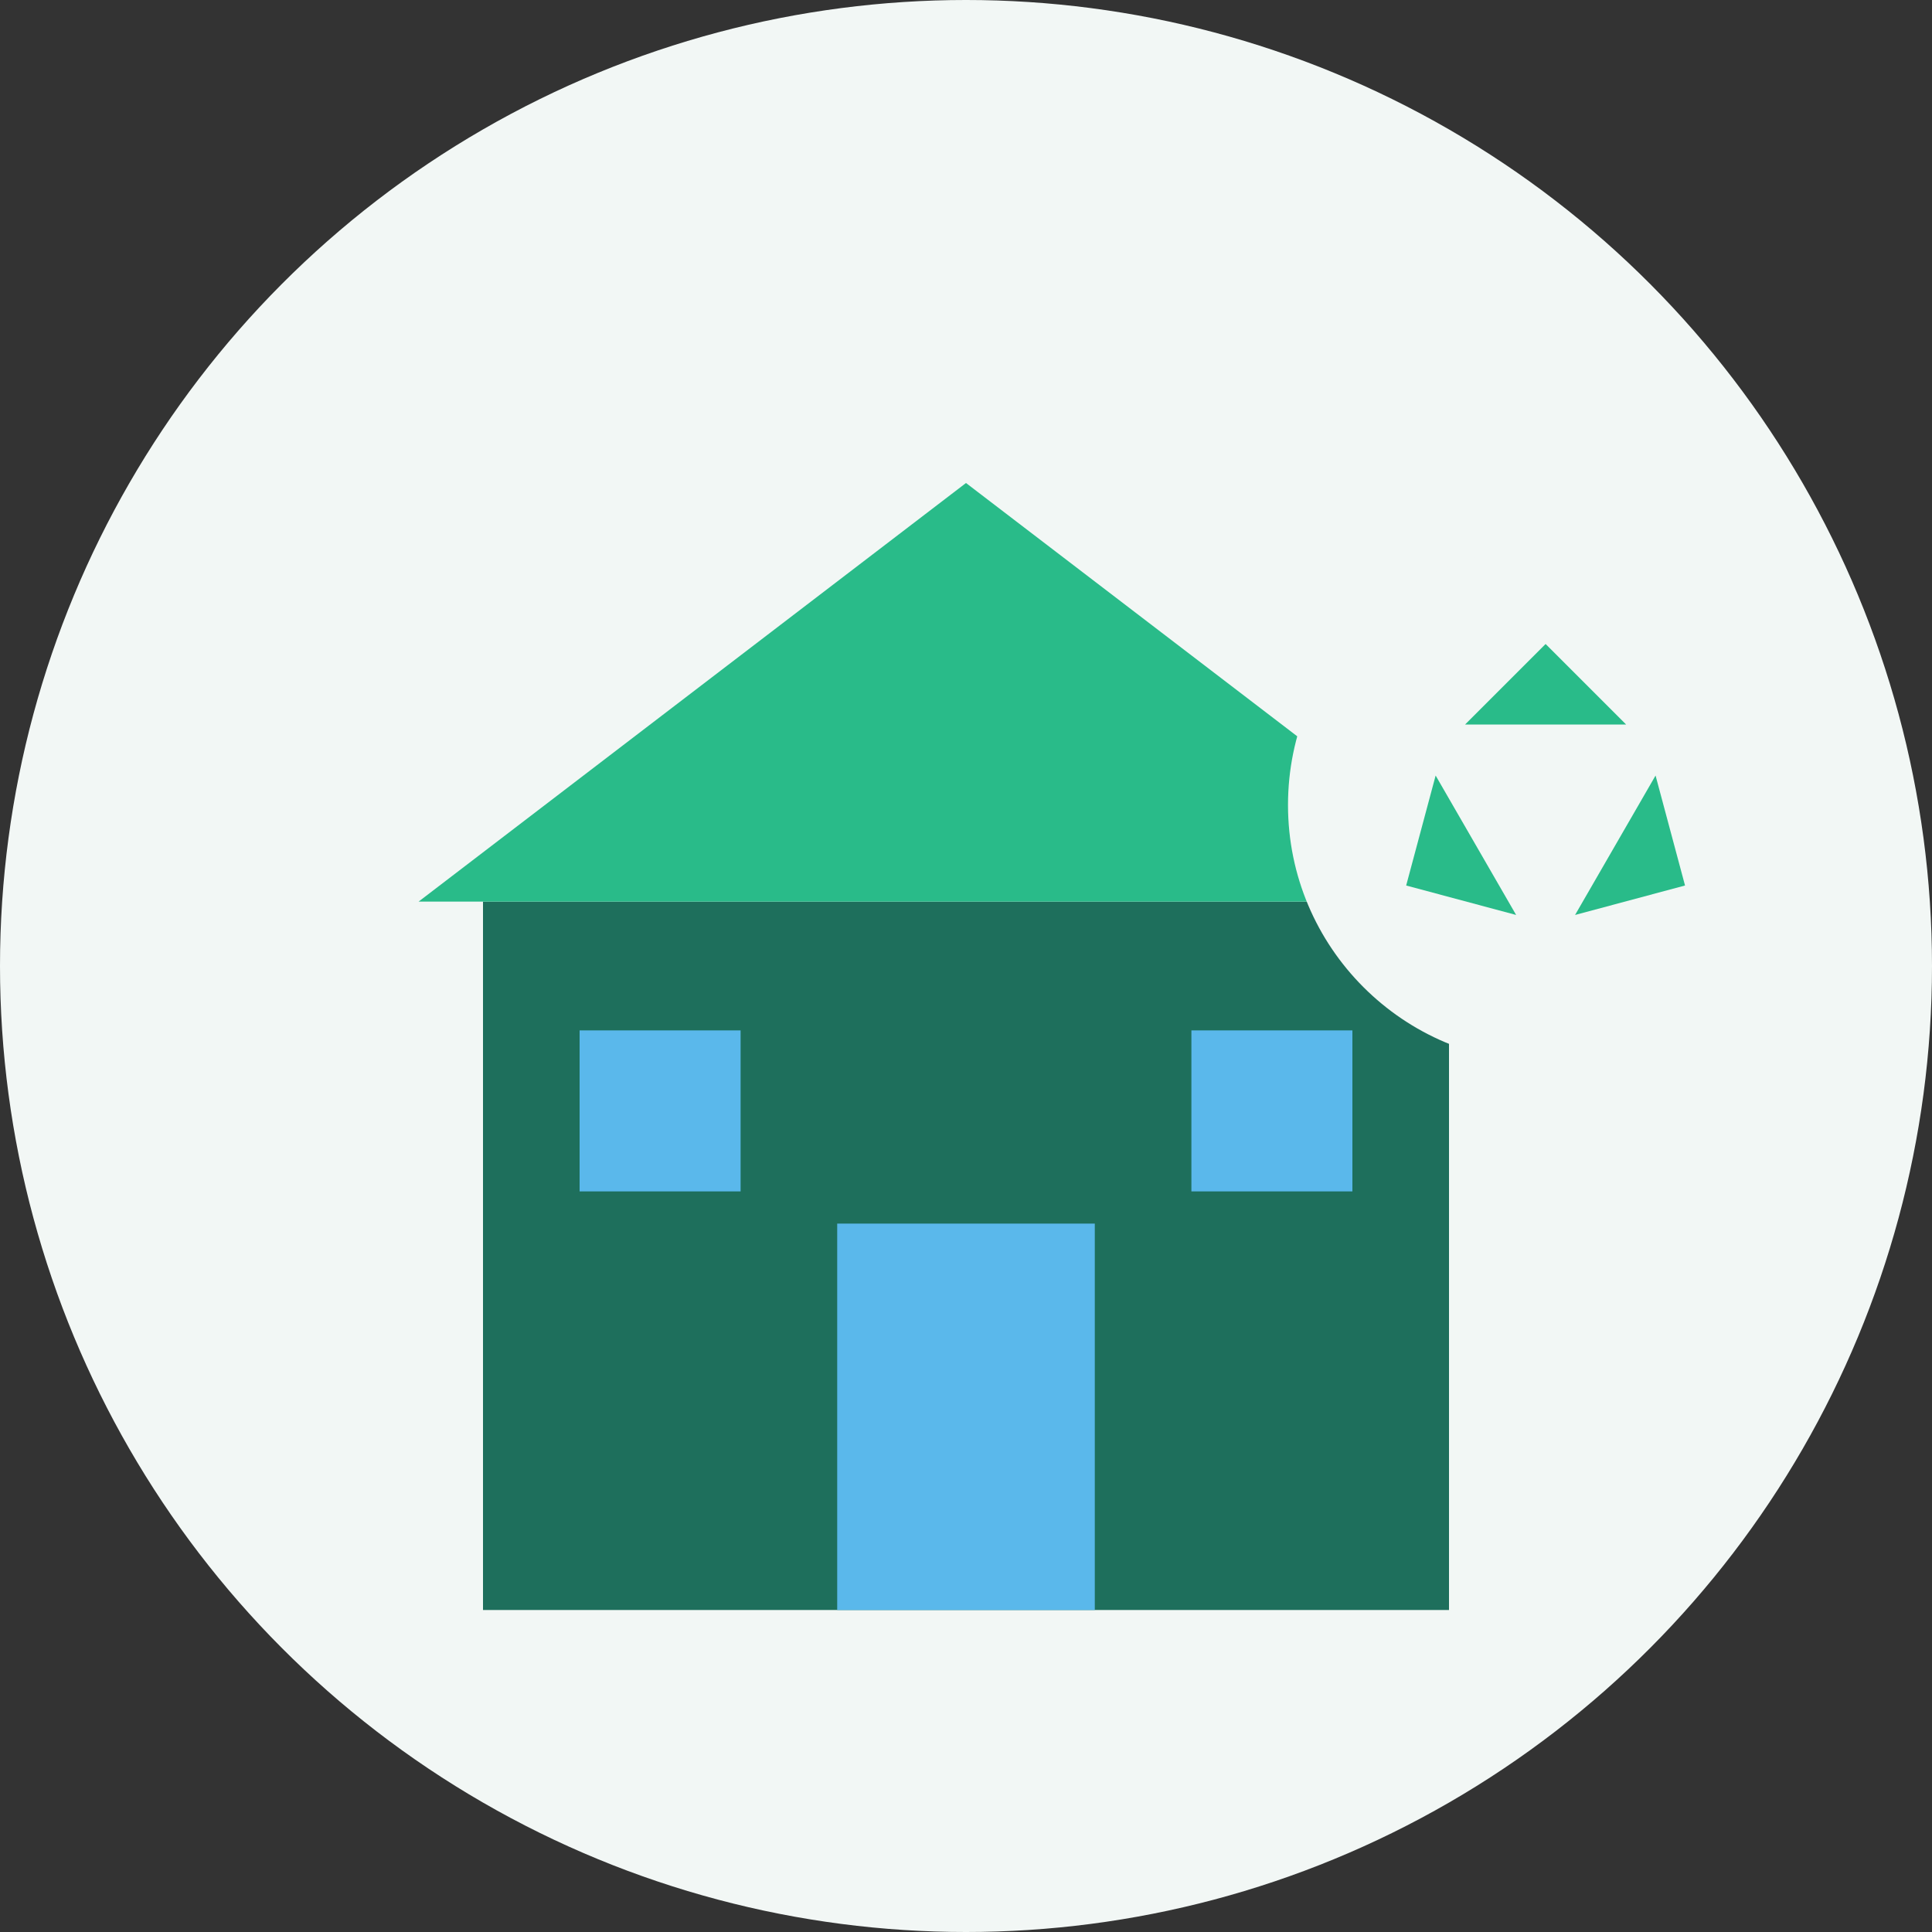
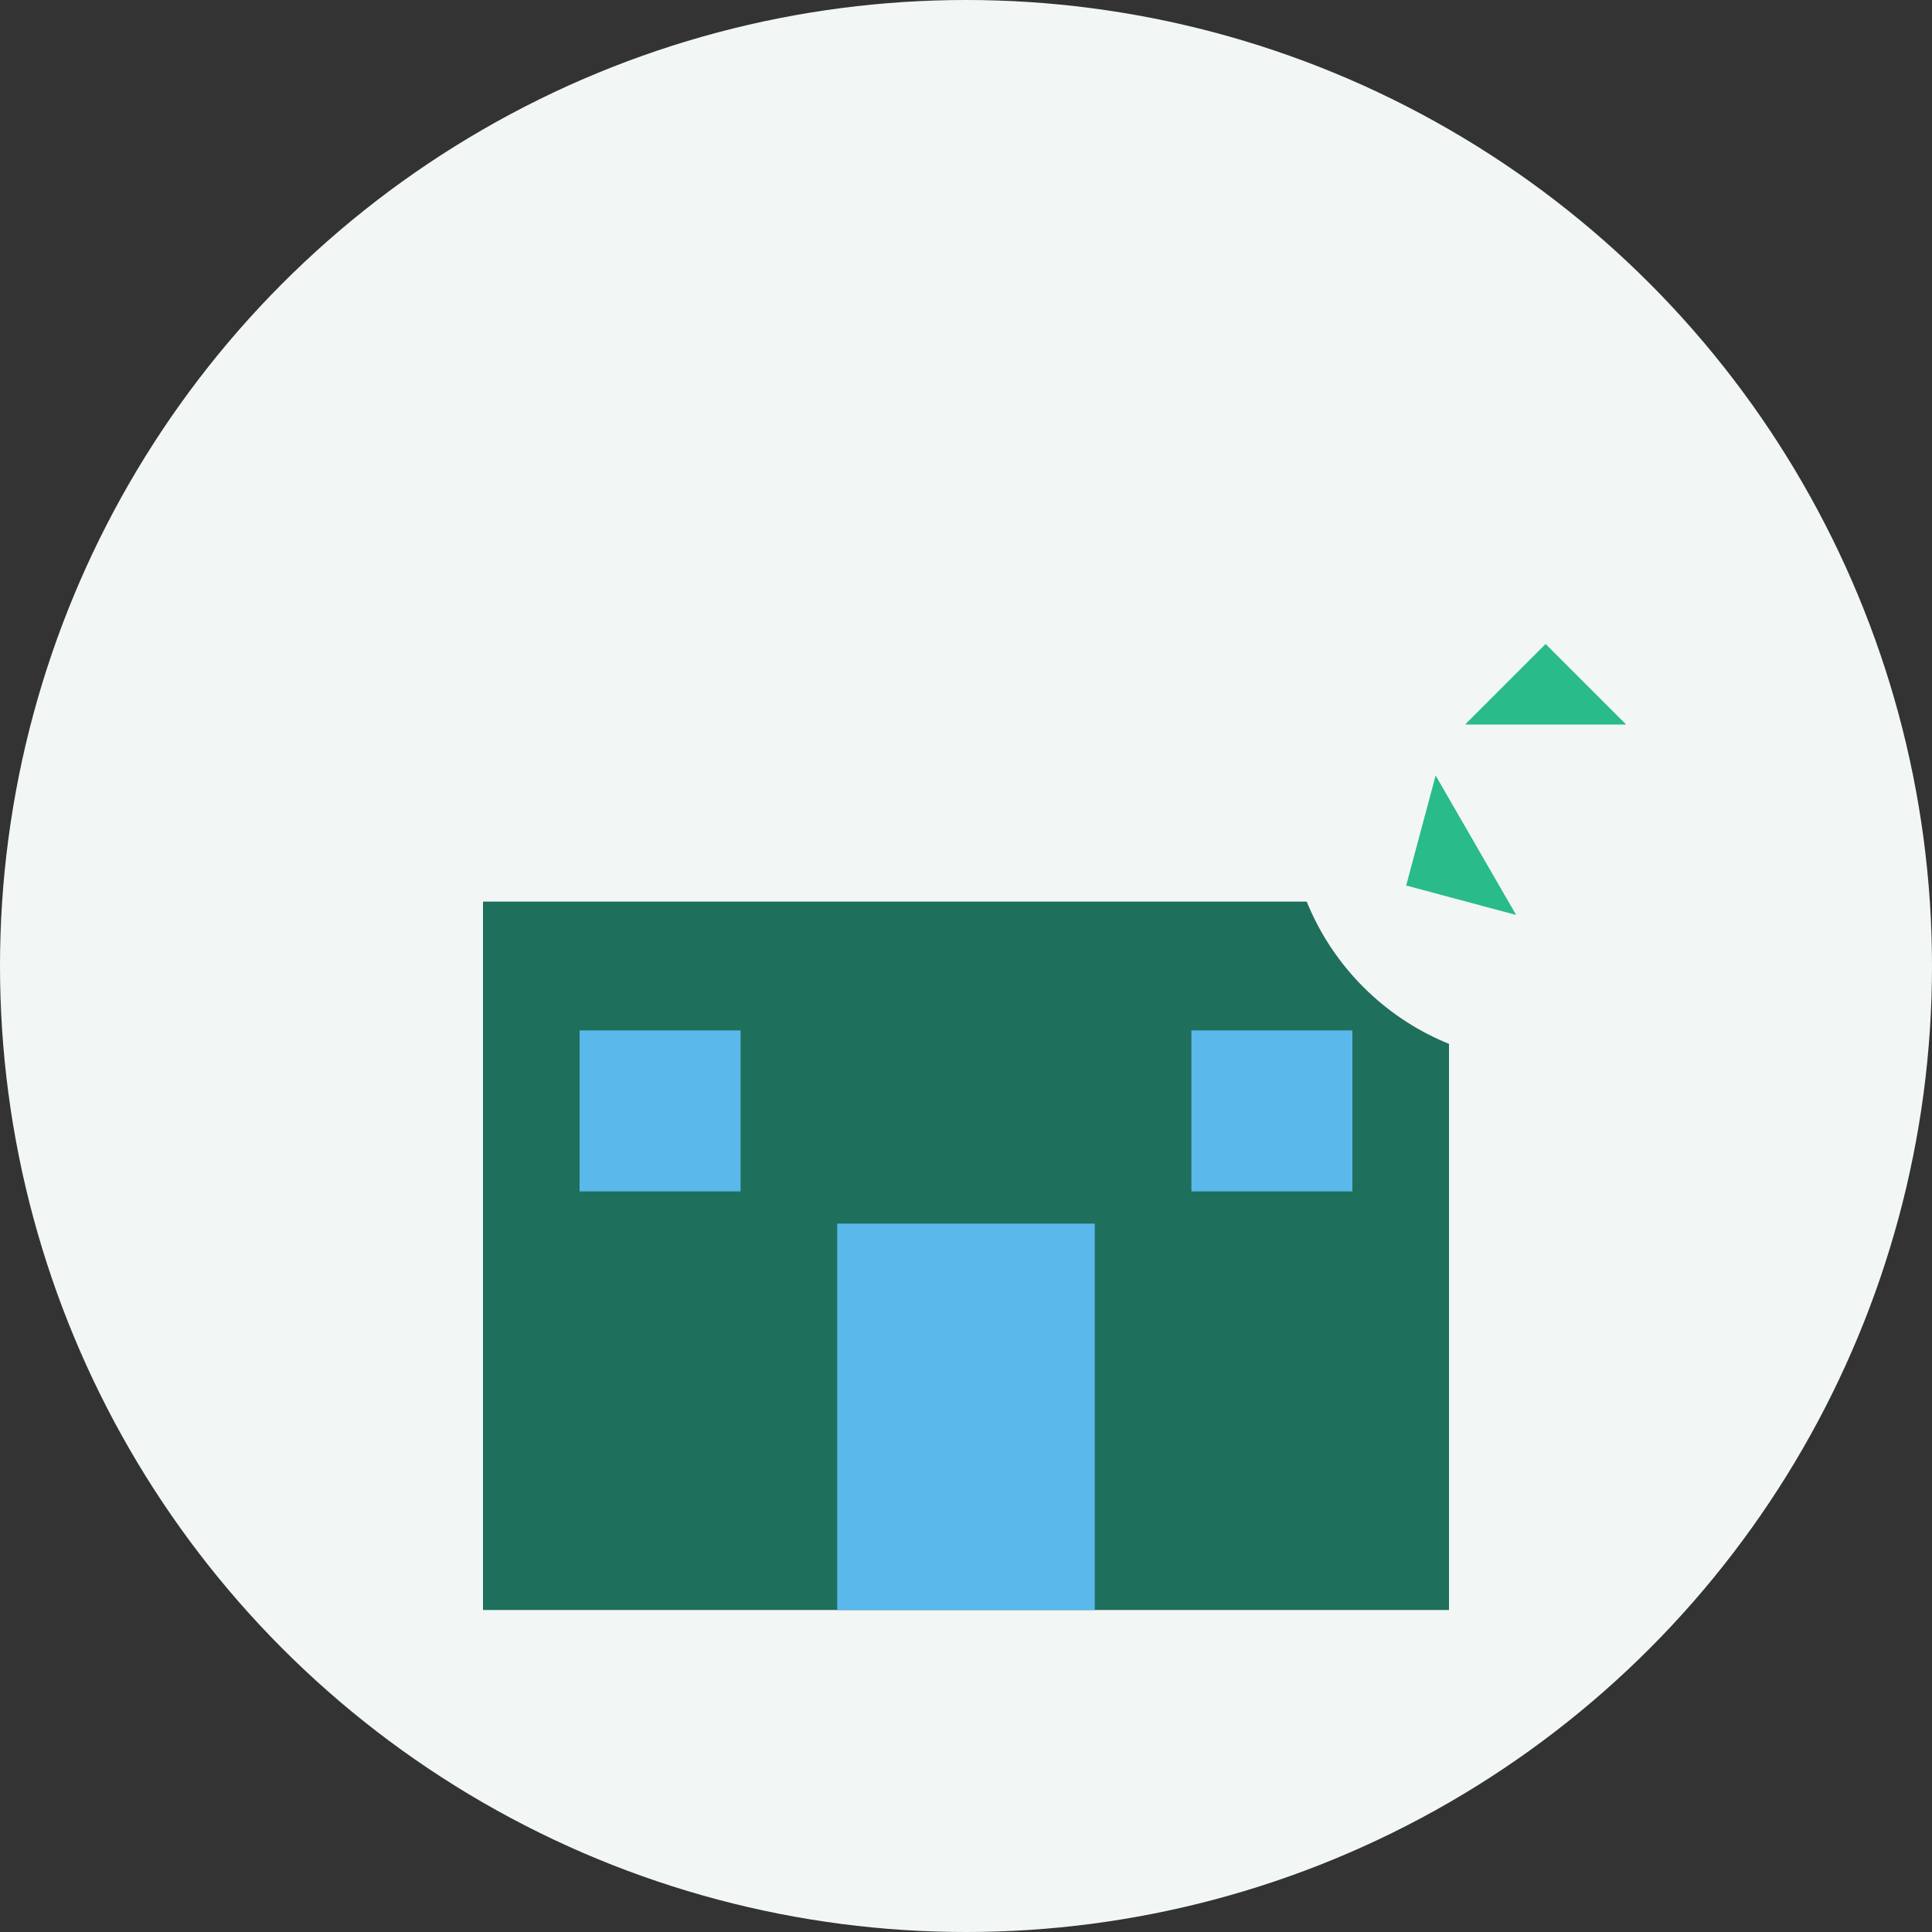
<svg xmlns="http://www.w3.org/2000/svg" width="60" height="60" viewBox="0 0 60 60">
  <rect x="0" y="0" width="60" height="60" fill="#333333" stroke="none" />
  <style>
    .primary { fill: #1e6f5c; }
    .secondary { fill: #29bb89; }
    .accent { fill: #5ab8eb; }
    .background { fill: #f2f7f5; }
  </style>
  <circle class="background" cx="30" cy="30" r="30" />
  <g transform="translate(10, 10)">
    <rect class="primary" x="5" y="18" width="30" height="22" />
-     <polygon class="secondary" points="20,5 3,18 37,18" />
    <rect class="accent" x="16" y="28" width="8" height="12" />
    <rect class="accent" x="8" y="22" width="5" height="5" />
    <rect class="accent" x="27" y="22" width="5" height="5" />
    <g transform="translate(38, 15)">
      <circle class="background" cx="0" cy="0" r="8" />
      <g class="secondary" transform="scale(0.5)">
-         <path d="M0,-10 L5,-5 L-5,-5 Z" transform="rotate(0)" />
-         <path d="M0,-10 L5,-5 L-5,-5 Z" transform="rotate(120)" />
+         <path d="M0,-10 L5,-5 L-5,-5 " transform="rotate(0)" />
        <path d="M0,-10 L5,-5 L-5,-5 Z" transform="rotate(240)" />
      </g>
    </g>
  </g>
</svg>